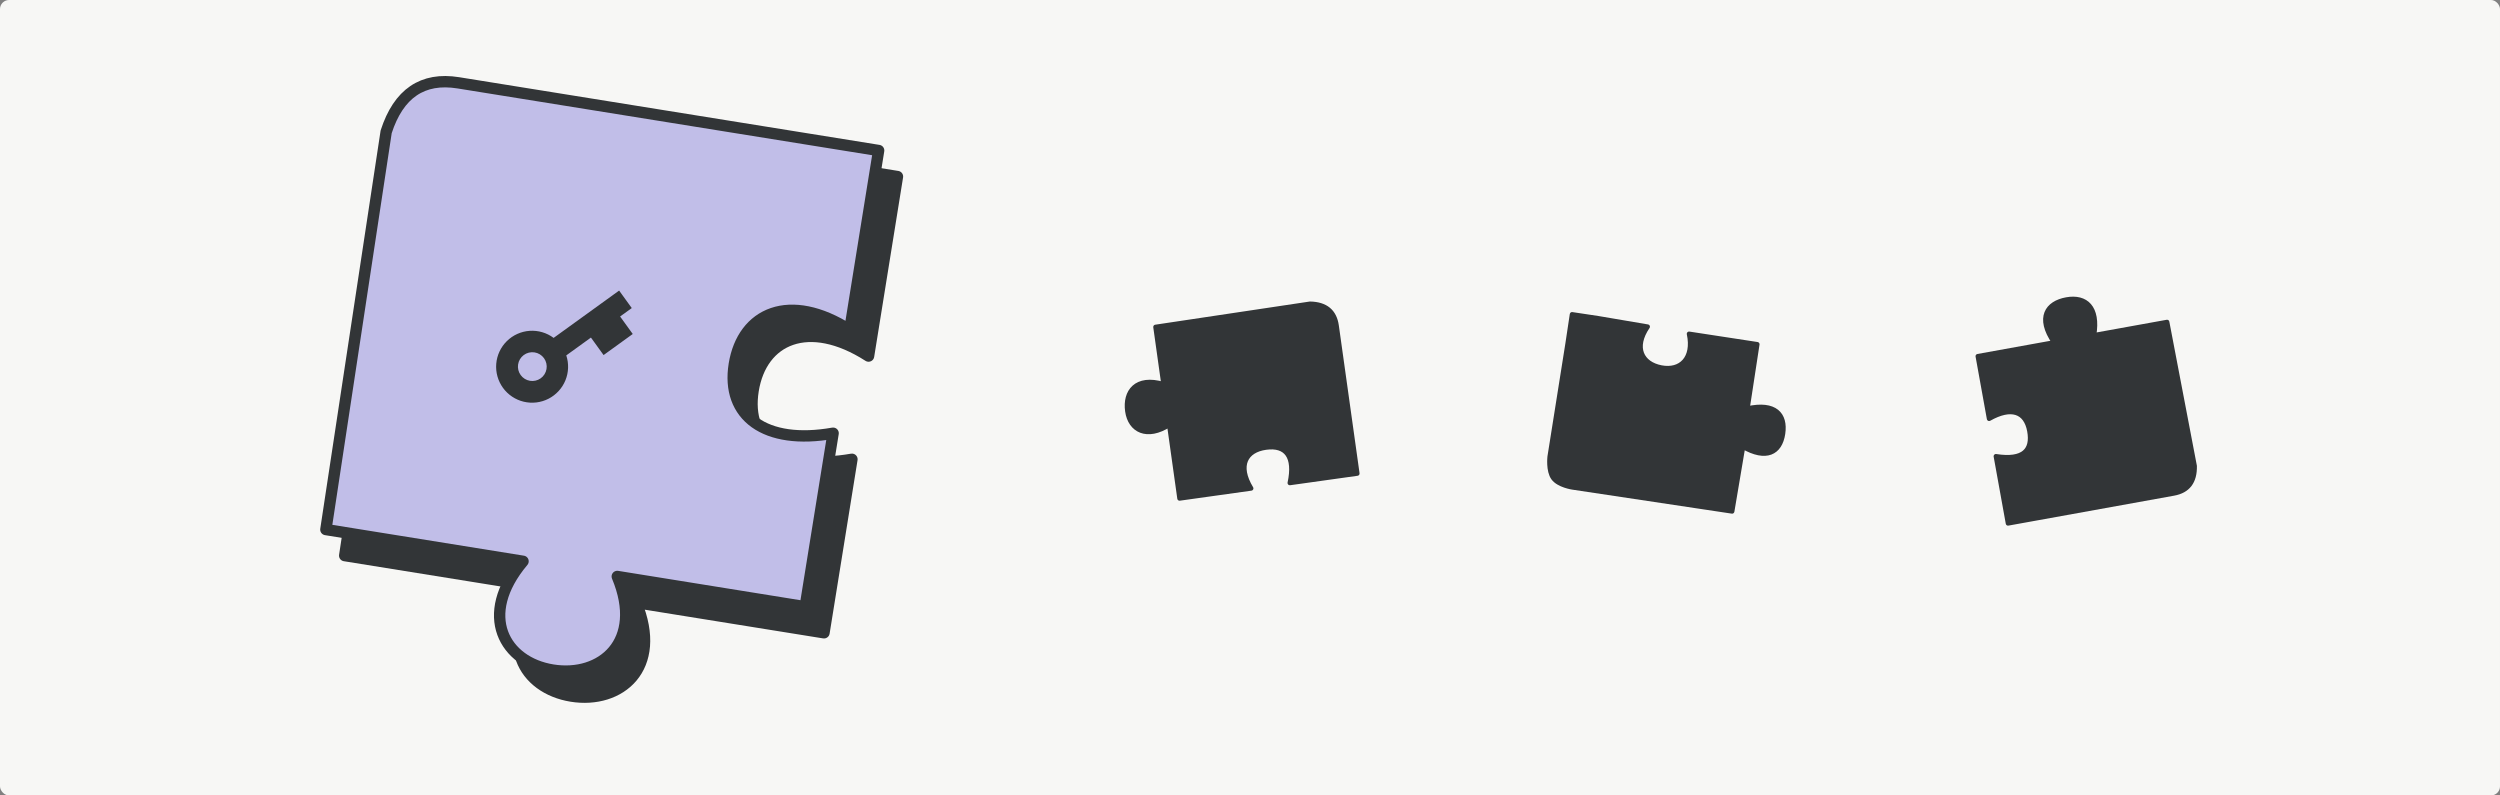
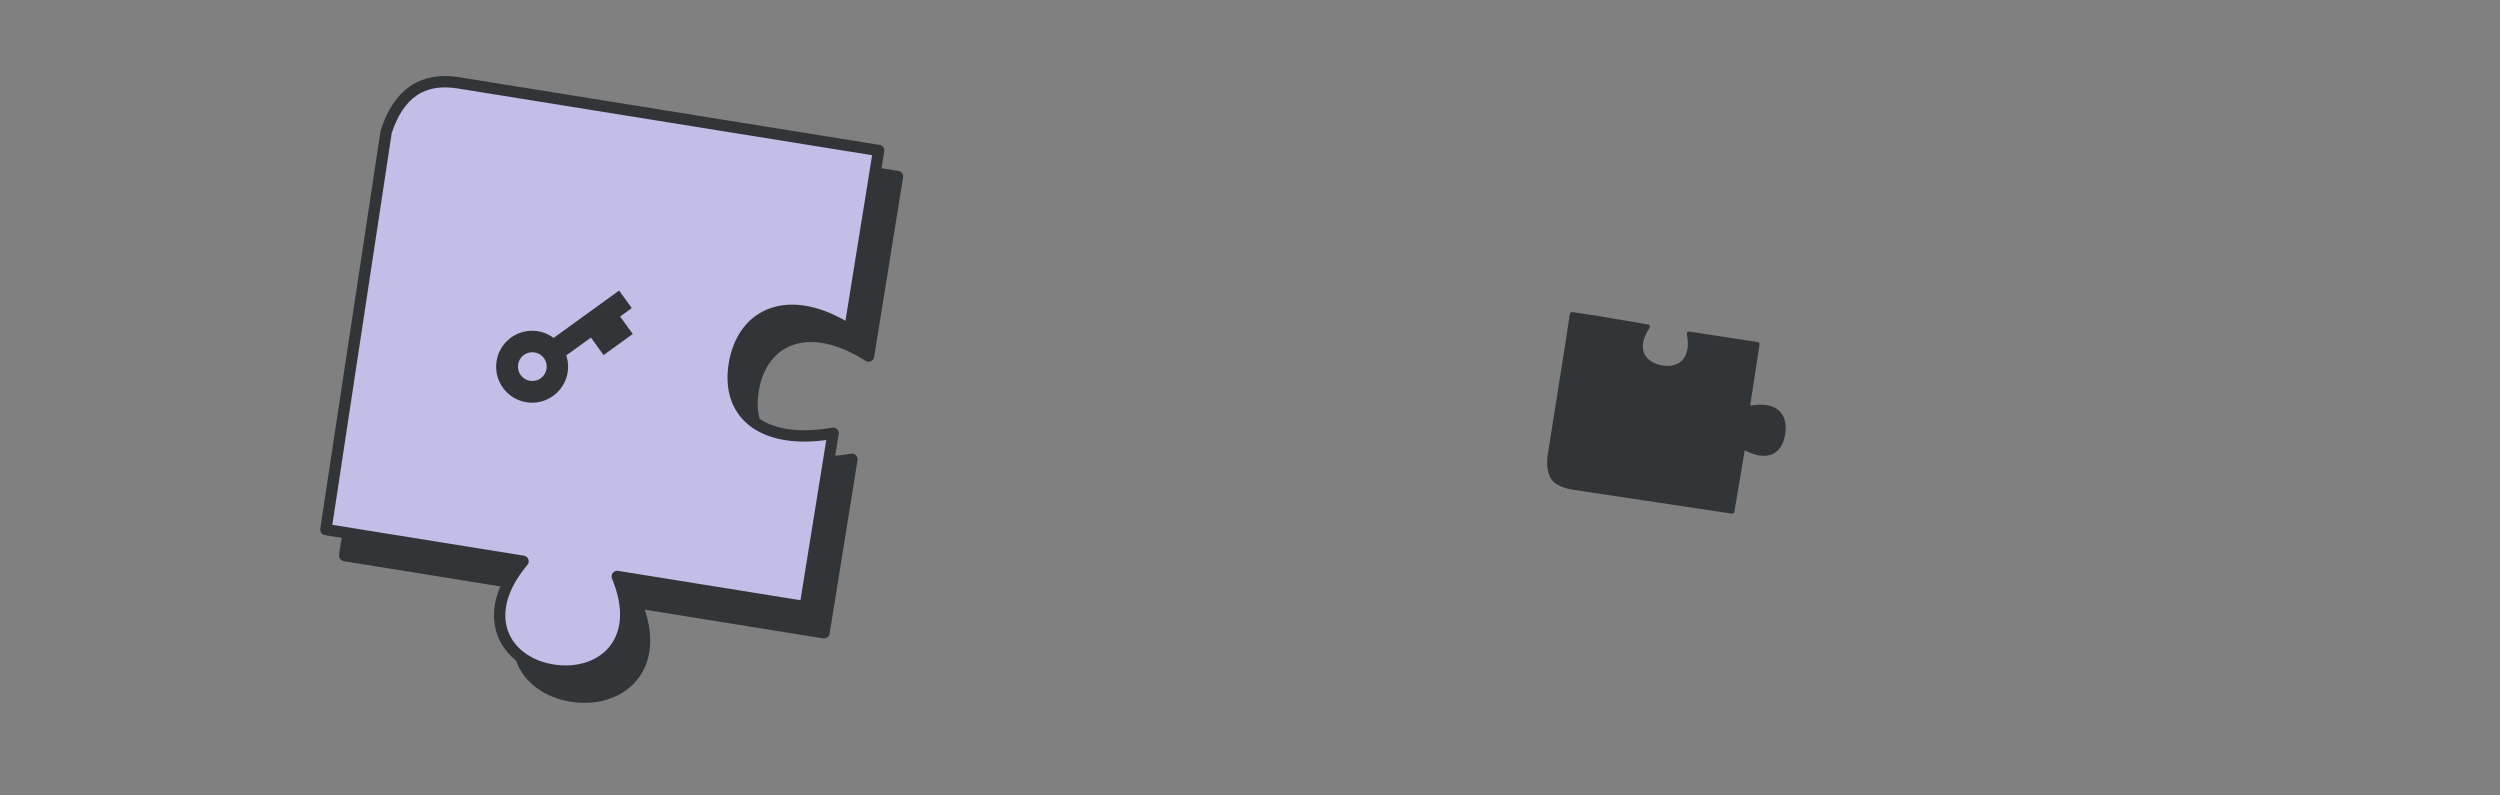
<svg xmlns="http://www.w3.org/2000/svg" width="1100" height="350" viewBox="0 0 1100 350" fill="none">
  <rect x="0" y="0" width="1100" height="350" fill="#808080" stroke="none" />
-   <rect width="1100" height="350" rx="4" fill="#F7F7F5" />
  <path fill-rule="evenodd" clip-rule="evenodd" d="M238.416 258.432L151.67 244.463L178.195 69.455C183.667 52.559 194.246 45.373 209.931 47.899C225.616 50.425 293.61 61.375 394.883 77.683L382.164 156.666C355.777 139.755 335.031 149.076 331.375 171.783C327.718 194.49 344.886 207.384 374.851 202.081L362.557 278.423L279.882 265.11C291.931 294.067 272.714 309.711 251.473 306.291C230.233 302.87 218.379 282.223 238.416 258.432Z" fill="#323537" stroke="#323537" stroke-width="5" stroke-linecap="round" stroke-linejoin="round" />
  <path d="M251.878 160.137L280.697 139.313L286.26 147.011L281.128 150.72L286.69 158.418L273.859 167.692L268.297 159.994L257.444 167.836C258.632 171.425 258.497 175.32 257.064 178.818C255.631 182.316 252.994 185.186 249.63 186.909C246.265 188.633 242.395 189.096 238.719 188.216C235.043 187.336 231.803 185.169 229.584 182.109C227.365 179.043 226.318 175.284 226.632 171.512C226.946 167.74 228.601 164.206 231.296 161.549C233.992 158.893 237.55 157.29 241.326 157.031C245.102 156.772 248.845 157.874 251.878 160.137ZM246.124 177.966C246.814 177.486 247.401 176.873 247.852 176.163C248.302 175.453 248.607 174.66 248.748 173.831C248.889 173.002 248.863 172.153 248.673 171.334C248.482 170.515 248.13 169.742 247.638 169.061C247.145 168.379 246.522 167.802 245.804 167.364C245.086 166.926 244.288 166.635 243.457 166.509C242.626 166.382 241.778 166.423 240.962 166.628C240.146 166.833 239.38 167.198 238.707 167.702C237.378 168.698 236.494 170.176 236.244 171.817C235.994 173.459 236.399 175.133 237.372 176.479C238.344 177.825 239.806 178.735 241.444 179.013C243.081 179.291 244.761 178.915 246.124 177.966Z" fill="#323537" />
  <path fill-rule="evenodd" clip-rule="evenodd" d="M230.133 246.969L143.388 233L169.912 57.992C175.385 41.096 185.963 33.911 201.648 36.437C217.334 38.962 285.327 49.912 386.601 66.221L373.882 145.203C347.494 128.293 326.749 137.613 323.092 160.32C319.435 183.028 336.604 195.921 366.568 190.618L354.274 266.96L271.599 253.647C283.649 282.605 264.431 298.248 243.191 294.828C221.95 291.407 210.096 270.76 230.133 246.969Z" fill="#C1BEE8" stroke="#323537" stroke-width="5" stroke-linecap="round" stroke-linejoin="round" />
  <path d="M243.596 148.675L272.414 127.85L277.977 135.548L272.845 139.257L278.408 146.955L265.577 156.23L260.014 148.531L249.162 156.373C250.349 159.962 250.215 163.857 248.781 167.355C247.348 170.853 244.711 173.723 241.347 175.447C237.983 177.17 234.113 177.634 230.437 176.753C226.76 175.873 223.52 173.707 221.302 170.646C219.083 167.58 218.035 163.821 218.349 160.049C218.663 156.278 220.318 152.743 223.014 150.087C225.709 147.43 229.267 145.827 233.043 145.568C236.819 145.309 240.563 146.411 243.596 148.675ZM237.841 166.504C238.531 166.023 239.119 165.41 239.569 164.7C240.02 163.99 240.324 163.197 240.465 162.368C240.606 161.539 240.581 160.69 240.39 159.871C240.199 159.052 239.847 158.28 239.355 157.598C238.862 156.916 238.239 156.34 237.521 155.902C236.804 155.463 236.006 155.173 235.174 155.046C234.343 154.92 233.495 154.96 232.679 155.165C231.864 155.37 231.097 155.735 230.424 156.239C229.095 157.235 228.211 158.713 227.961 160.355C227.711 161.996 228.116 163.67 229.089 165.016C230.061 166.362 231.524 167.272 233.161 167.55C234.798 167.829 236.479 167.453 237.841 166.504Z" fill="#323537" />
-   <path fill-rule="evenodd" clip-rule="evenodd" d="M511.973 169.079L508.439 143.87L576.407 133.68C583.307 133.811 587.199 137.026 588.082 143.325C588.965 149.624 592.003 171.295 597.195 208.339L567.529 212.497C570.005 201.004 565.983 195.64 556.963 196.905C548.143 198.141 544.376 204.801 550.491 214.886L519.013 219.299L514.474 186.919C504.732 193.19 497.258 189.445 496.062 180.915C494.867 172.385 499.824 165.468 511.973 169.079Z" fill="#323537" stroke="#323537" stroke-width="2.024" stroke-linecap="round" stroke-linejoin="round" />
  <path fill-rule="evenodd" clip-rule="evenodd" d="M766.92 196.571L762.127 224.998L691.926 214.437C691.926 214.437 685.833 213.557 683.478 210.361C681.135 207.182 681.884 200.91 681.884 200.91L689.737 151.428C690.414 146.926 691.709 138.322 691.709 138.322L703.118 140.038L724.961 143.747C718.732 152.887 722.314 160.065 730.92 161.732C739.526 163.4 745.474 157.612 743.194 146.896L773.185 151.491L768.861 179.762C780.992 177.07 785.782 182.299 784.501 190.817C783.22 199.334 777.069 202.391 766.92 196.571Z" fill="#323537" stroke="#323537" stroke-width="2.024" stroke-linecap="round" stroke-linejoin="round" />
-   <path fill-rule="evenodd" clip-rule="evenodd" d="M921.344 147.512L953.51 141.699L965.625 205.049C965.767 211.948 962.709 215.964 956.45 217.095C950.19 218.226 920.345 223.62 883.535 230.273L878.204 200.774C890.384 202.687 894.481 198.038 892.969 189.673C891.385 180.909 884.833 178.802 875.216 184.242L870.247 156.747L903.816 150.68C896.28 139.709 900.775 133.343 909.251 131.811C917.727 130.279 923.441 135.212 921.344 147.512Z" fill="#323537" stroke="#323537" stroke-width="2.024" stroke-linecap="round" stroke-linejoin="round" />
</svg>